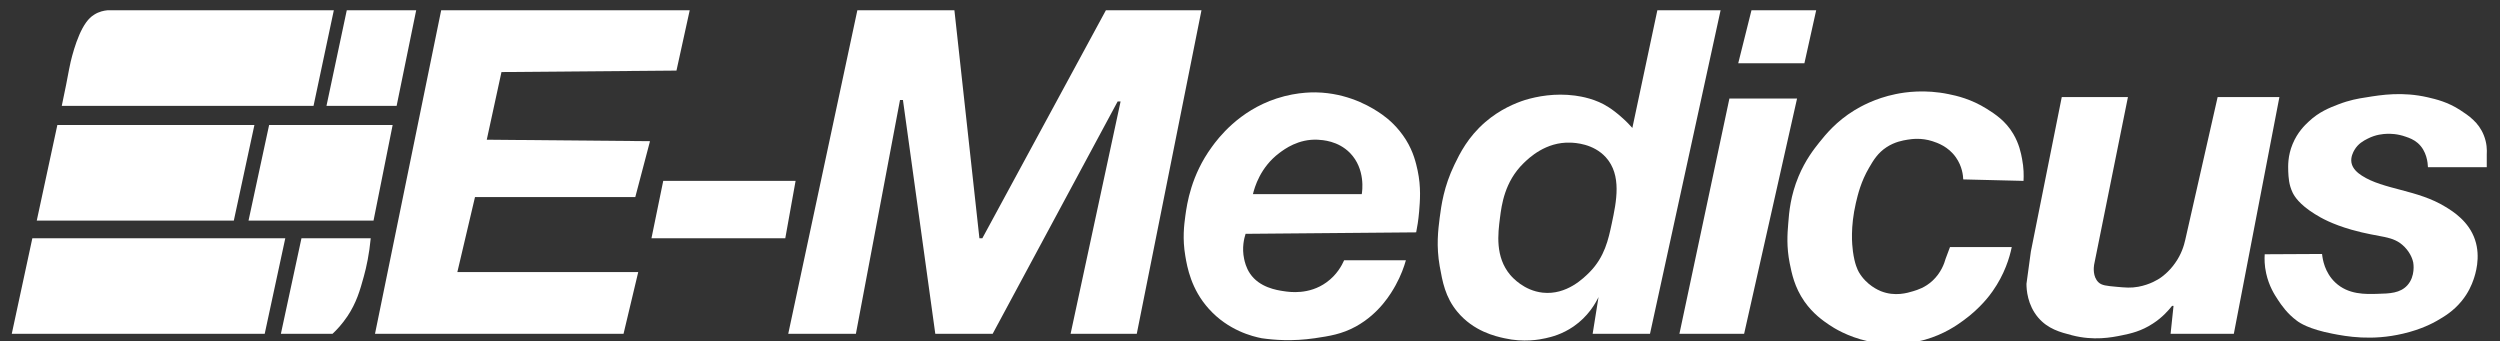
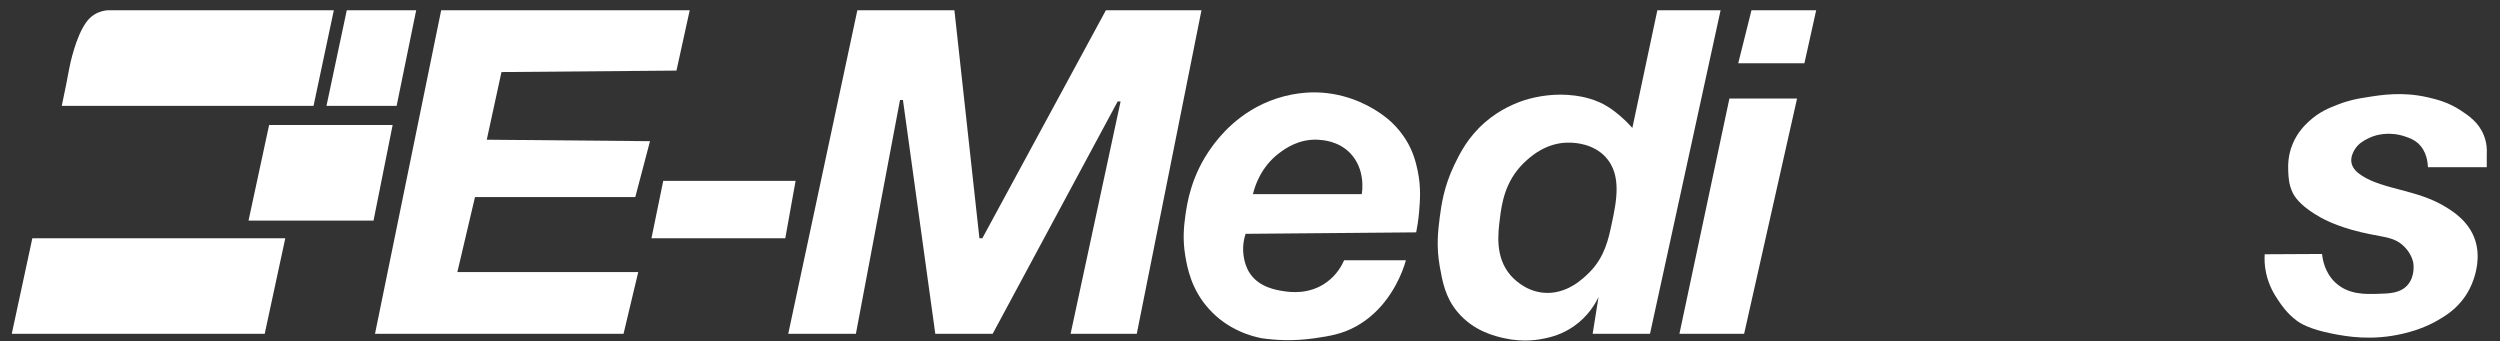
<svg xmlns="http://www.w3.org/2000/svg" version="1.1" id="Layer_1" x="0px" y="0px" viewBox="0 0 1700 232" style="enable-background:new 0 0 1700 232;" xml:space="preserve">
  <rect x="0" y="0" width="1700" height="232" fill="#333333" stroke="none" />
  <style type="text/css">
	.st0{fill:#FFFFFF;}
</style>
  <path class="st0" d="M42,72c2.3-10.6,3.9-19.2,5-25c0.6-3.5,4.6-22.2,11.6-31.8c1.6-2.2,3.3-3.9,5.4-5.2c3.4-2.2,6.9-2.8,9-3  c51.3,0,102.7,0,154,0c-4.6,21.7-9.2,43.3-13.8,65" />
-   <path class="st0" d="M39,85c-4.7,21.7-9.3,43.3-14,65c44.7,0,89.3,0,134,0c4.7-21.7,9.3-43.3,14-65" />
  <path class="st0" d="M22,162c-4.7,21.7-9.3,43.3-14,65c57.3,0,114.7,0,172,0c4.7-21.7,9.3-43.3,14-65" />
  <path class="st0" d="M183,85c-4.7,21.7-9.3,43.3-14,65c28.3,0,56.7,0,85,0c4.3-21.7,8.7-43.3,13-65" />
-   <path class="st0" d="M205,162c-4.7,21.7-9.3,43.3-14,65c11.7,0,23.4,0,35.1,0c2.8-2.6,6.5-6.5,10.2-12c6.1-9.2,8.5-17.5,11.1-27  c1.8-6.5,3.7-15.3,4.7-26" />
  <polygon class="st0" points="300,7 469,7 460,48 341,49 331,95 442,96 432,134 323,134 311,185 434,185 424,227 255,227 " />
  <polygon class="st0" points="451,123 443,162 534,162 541,123 " />
  <path class="st0" d="M536,227c15.7-73.3,31.3-146.7,47-220h66l17,155h2L752,7h65l-44,220h-45c11.3-52.7,22.7-105.3,34-158  c-0.7,0-1.3,0-2,0c-28.3,52.7-56.7,105.3-85,158c-13,0-26,0-39,0c-7.3-53-14.7-106-22-159c-0.7,0-1.3,0-2,0c-10,53-20,106-30,159" />
  <path class="st0" d="M964,116c-1.1-4.9-2.7-12.5-8-21c-5.4-8.6-11.8-14-16-17c-6.3-4.5-20.7-13.5-41-15c-3.8-0.3-16.1-0.9-31,4  c-25.6,8.4-39.6,26.9-44,33c-14,19.2-16.8,38.2-18,47c-0.8,6-2,15.2,0,27c1.3,7.8,4,22.7,16,36c13.2,14.7,29.7,18.8,36,20  c8.3,1.2,20.9,2.2,36,0c10-1.5,18.3-2.7,28-8c16.1-8.9,24-22.6,27-28c3.7-6.7,5.8-12.7,7-17c-14,0-28,0-42,0c-1.5,3.4-4.9,9.9-12,15  c-11.9,8.6-25.1,6.6-29,6c-4.8-0.7-16.6-2.5-23-12c-2.7-4-3.6-8.1-4-10c-1.6-7.6,0-13.9,1-17c38.7-0.3,77.3-0.7,116-1  c0.7-3.4,1.5-8.2,2-14C965.6,136.6,966.4,127.3,964,116z M926,132c-24.7,0-49.3,0-74,0c1.1-4.6,5-18.3,18-28c3.6-2.7,12.9-9.6,26-9  c3.3,0.2,13.8,0.7,22,9C928.7,115,926.3,130.3,926,132z" />
  <path class="st0" d="M1127,7c-5.7,26.7-11.3,53.3-17,80c-1.7-1.9-4-4.4-7-7c-3.4-3.1-6.8-5.6-9-7c-8.8-5.8-18.7-7.4-23-8  c-13.7-1.8-25.7,0.5-34,3c-6.5,2.1-16.9,6.3-27,15c-11.8,10.2-17.3,21.3-21,29c-7.2,14.9-8.9,27.6-10,36c-1.1,8.6-2.4,19.3,0,33  c1.9,10.5,3.7,21,12,31c11,13.3,26,16.7,32,18c13.2,3,24,0.9,28,0c4.1-0.9,11.3-2.7,19-8c9.9-6.8,14.8-15.5,17-20  c-1.3,8.3-2.7,16.7-4,25c13,0,26,0,39,0c16-73.3,32-146.7,48-220C1155.7,7,1141.3,7,1127,7z M1096,152c-2.3,10.8-4.8,22.6-15,33  c-3.9,3.9-15.6,15.8-32,14c-12.7-1.4-20.5-10.3-22-12c-10.4-12.3-8.4-28.1-7-39c1.1-8.6,3.1-24.4,16-37c3.6-3.5,15.1-14.7,32-14  c2.9,0.1,15.5,0.6,24,10C1102.9,119.1,1099.2,137,1096,152z" />
  <path class="st0" d="M1191,7h44l-8,36c-15,0-30,0-45,0" />
  <polygon class="st0" points="1176,67 1222,67 1186,227 1142,227 " />
-   <path class="st0" d="M1335,122c-0.1-2.7-0.7-8.9-5-15c-5.2-7.4-12.6-9.9-16-11c-7.5-2.4-13.9-1.5-17-1c-3,0.5-8.4,1.4-14,5  c-6,3.9-9,8.8-12,14c-5.6,9.6-7.6,18.1-9,24c-3.8,16.5-2.6,28.4-2,33c1.2,8.8,3.2,12.5,4,14c5.2,9,13.6,12.4,15,13  c9.6,3.8,18,1.2,22,0c3-0.9,8.1-2.5,13-7c6-5.5,8.2-12.1,9-15c1-2.7,2-5.3,3-8h42c-1.5,7.3-4.9,18.5-13,30c-1.6,2.3-8.2,11.5-20,20  c-4.4,3.2-13,9.3-26,13c-5.1,1.4-20.3,5.2-39,1c-13.8-3.1-23.2-9.1-26-11c-4.3-2.9-11.1-7.6-17-16c-6.8-9.8-8.6-19.1-10-26  c-2.2-11.1-1.6-19.8-1-27c0.6-8.1,1.6-19,7-32c4.7-11.3,10.6-18.7,14-23c4.5-5.6,11.6-14.4,24-22c3.8-2.3,13.8-8.1,28-11  c6.7-1.4,20-3.3,36,0c5.5,1.1,15.3,3.3,26,10c5.7,3.6,12.8,8.2,18,17c4,6.7,5.3,13.2,6,17c1.2,6.1,1.2,11.3,1,15" />
-   <path class="st0" d="M1402,66c15,0,30,0,45,0c-7.7,38-15.3,76-23,114c-0.3,1.8-1,8.2,3,12c2.2,2.1,5.5,2.4,12,3c6.5,0.6,10,0.9,15,0  c8.2-1.5,13.7-5.1,15-6c1-0.7,5.7-3.9,10-10c4.3-6,6.1-11.9,7-16c7.3-32.3,14.7-64.7,22-97h42c-10.3,53.7-20.7,107.3-31,161  c-14.3,0-28.7,0-43,0l2-19c-0.3,0-0.7,0-1,0c-2.6,3.3-6.8,8-13,12c-7.9,5.2-15.1,6.8-21,8c-7.2,1.5-19.3,3.8-34,0  c-8.1-2.1-16.4-4.3-23-12c-7.4-8.7-8-19.1-8-23l3-22C1388,136,1395,101,1402,66z" />
  <path class="st0" d="M1651,113.7c-0.1-2.7-0.7-11.1-7-16.5c-2.7-2.3-5.6-3.4-8-4.2c-5.8-2.1-10.8-2.1-13-2c-2.3,0.1-7.4,0.4-13,3.3  c-2.8,1.4-6.5,3.4-9,7.7c-0.8,1.4-2.7,4.8-2,8.7c0.8,4.1,4.2,6.9,7,8.7c14.7,9.6,37.9,9.5,57,21.3c5.1,3.1,15.8,9.8,20,22.3  c4.1,12.1,0.1,23.9-1,27.1c-1.2,3.5-3.5,9-8,14.5c-5.7,7-11.8,10.6-17,13.6c-2.3,1.3-10.4,5.8-23,8.7c-21.2,5-38.4,1.9-48,0  c-16-3.1-22.3-7.4-24-8.7c-6.7-4.9-10.7-10.8-13-14.3c-2.4-3.6-6.1-9.4-8-18c-1.2-5.3-1.2-9.9-1-13c13-0.1,26-0.2,39-0.2  c0.4,3.8,1.8,12.6,9,19.4c8.8,8.3,20.4,8,29,7.7c7.9-0.2,15.1-0.4,20-5.8c5.6-6.2,4.1-14.9,4-15.5c-0.3-1.3-1.3-5.9-6-10.7  c-8-8-16.1-5.9-36-11.6c-13.3-3.8-20.7-8-25-10.7c-10.7-6.7-13.8-12.1-15-14.5c-2.6-5.4-2.8-10.4-3-14.5c-0.1-3.4-0.4-10.5,3-18.6  c3.3-8,8.3-12.8,11-15.3c6.9-6.5,14-9.3,20-11.6c7.5-2.9,13.5-4,19-4.8c10.3-1.7,24.7-4,42,0c5.5,1.3,13.4,3.1,22,8.7  c5.5,3.6,12.5,8.2,16,17.1c2.1,5.2,2.2,10,2,13c0,2.9,0,5.8,0,8.7" />
  <path class="st0" d="M235.8,7c-4.6,21.7-9.2,43.3-13.8,65c15.9,0,31.8,0,47.7,0c4.4-21.7,8.9-43.3,13.3-65" />
</svg>